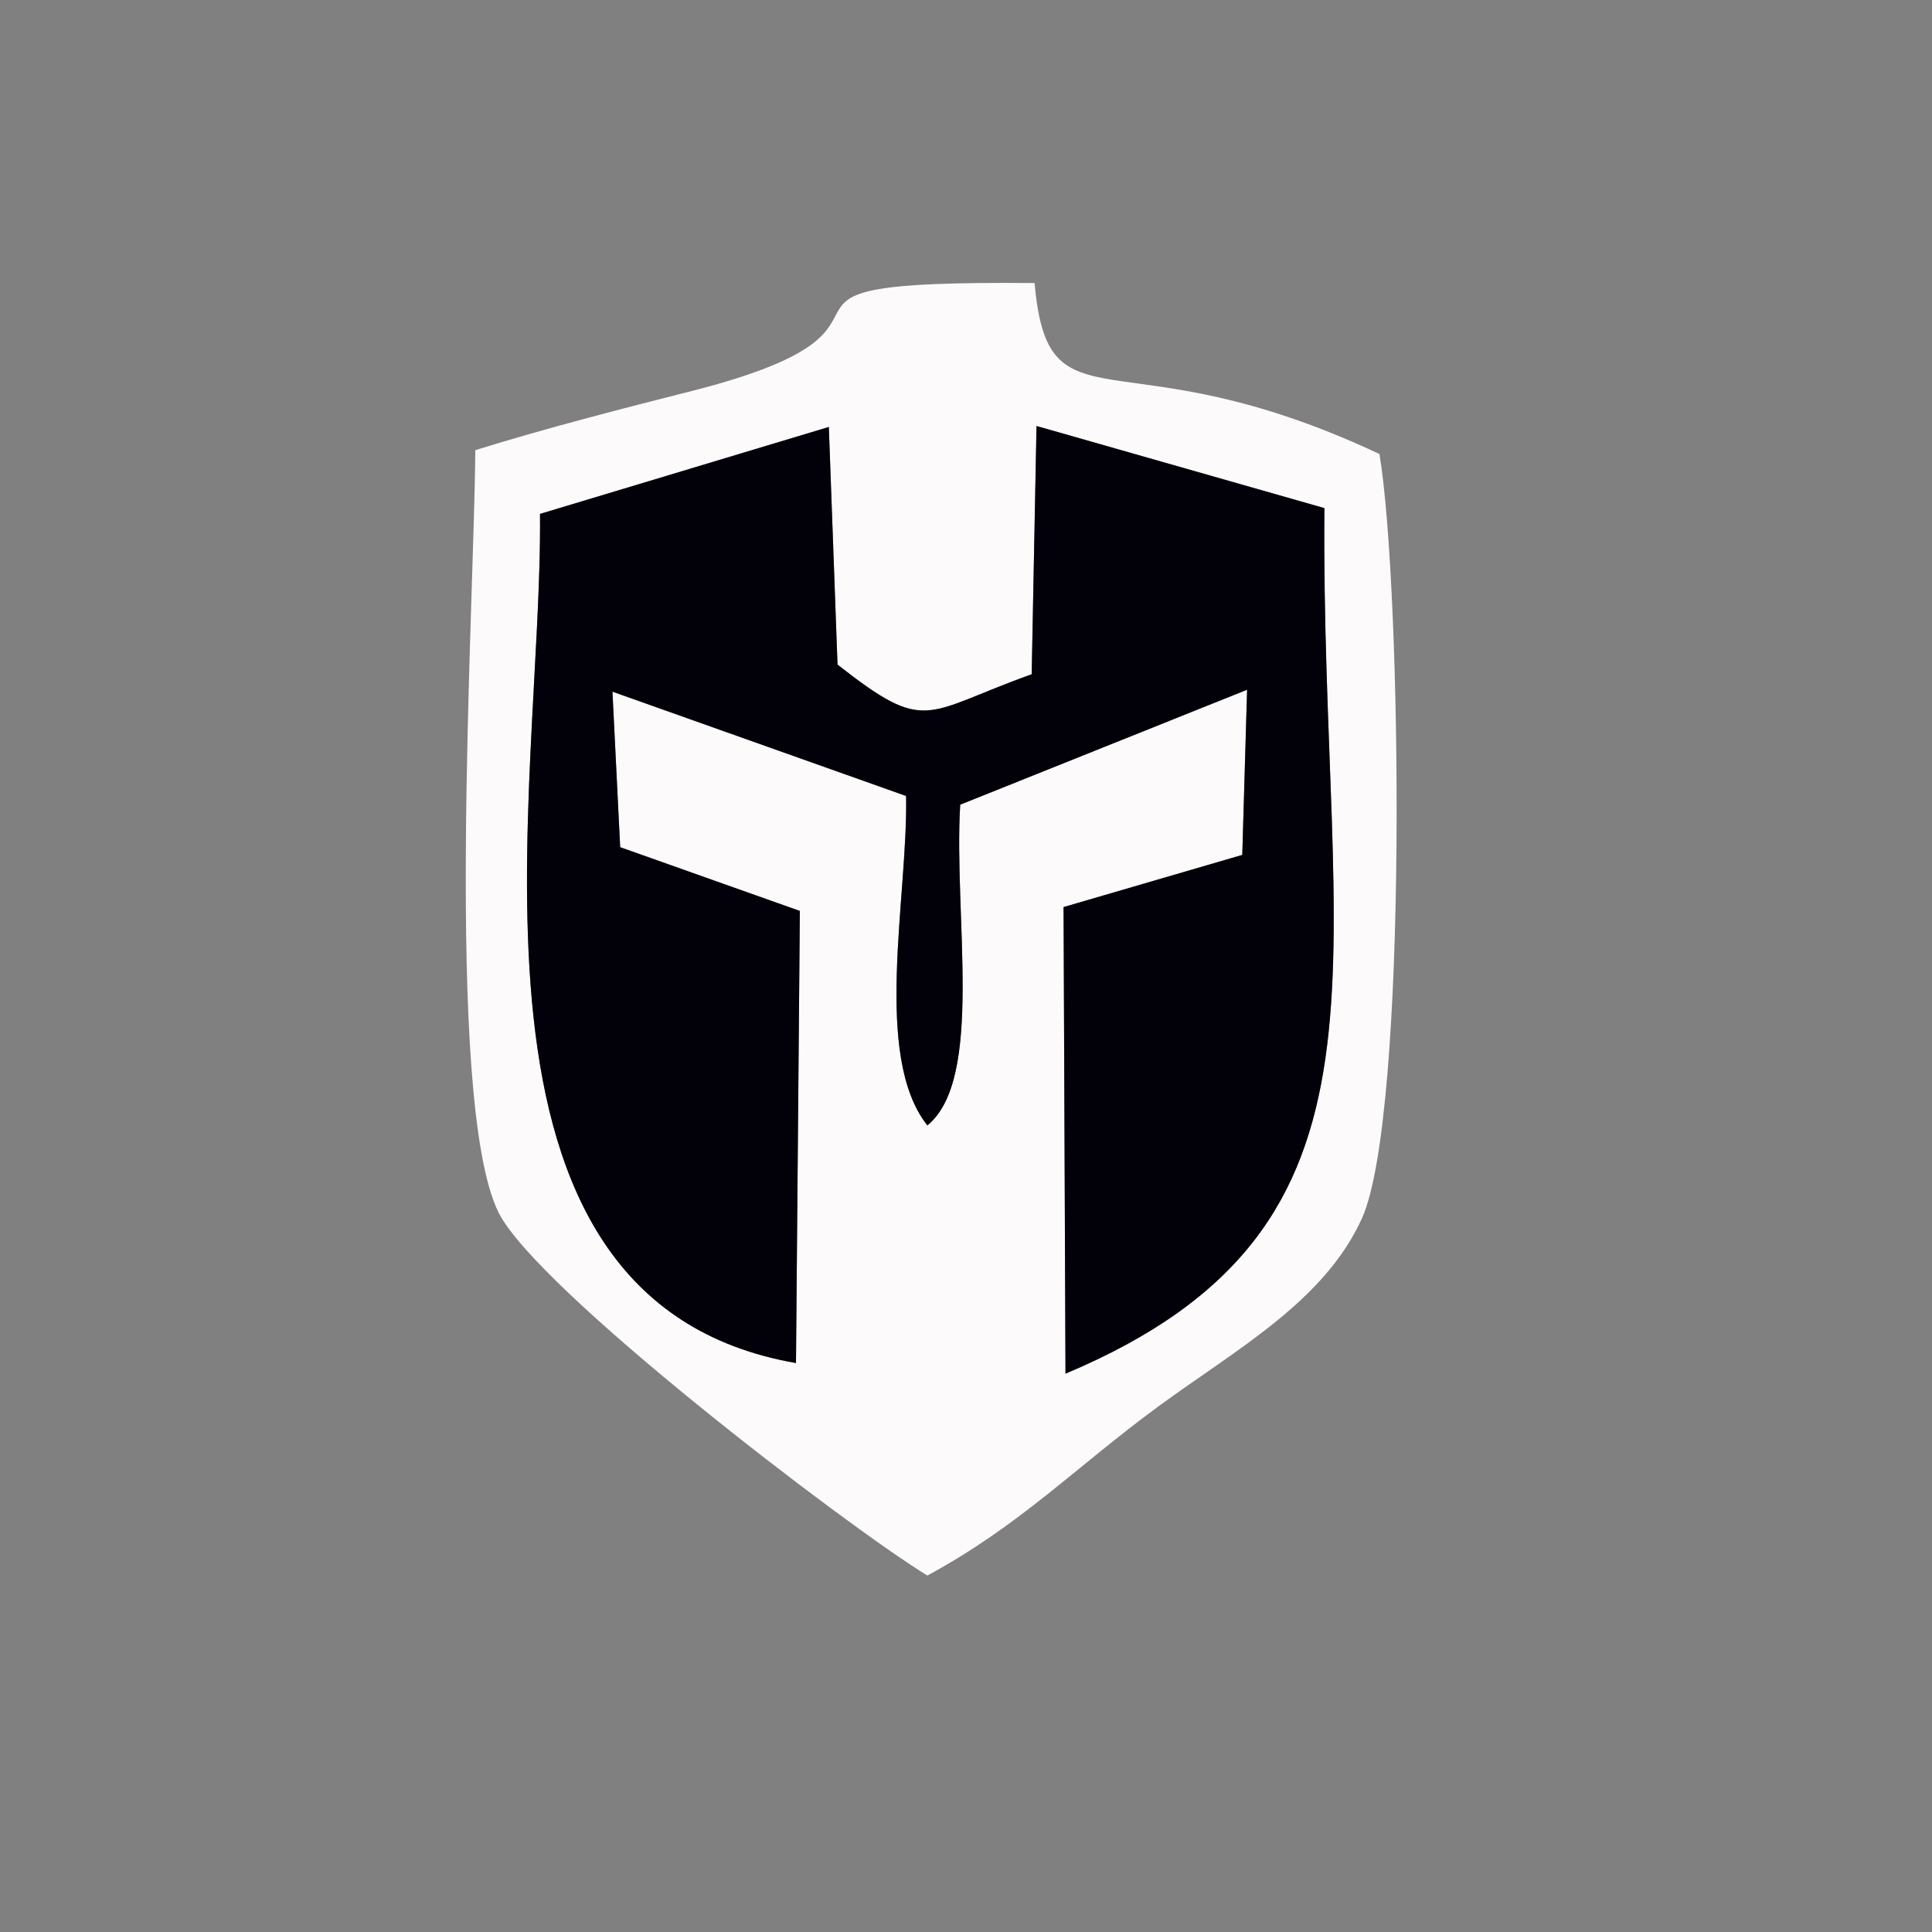
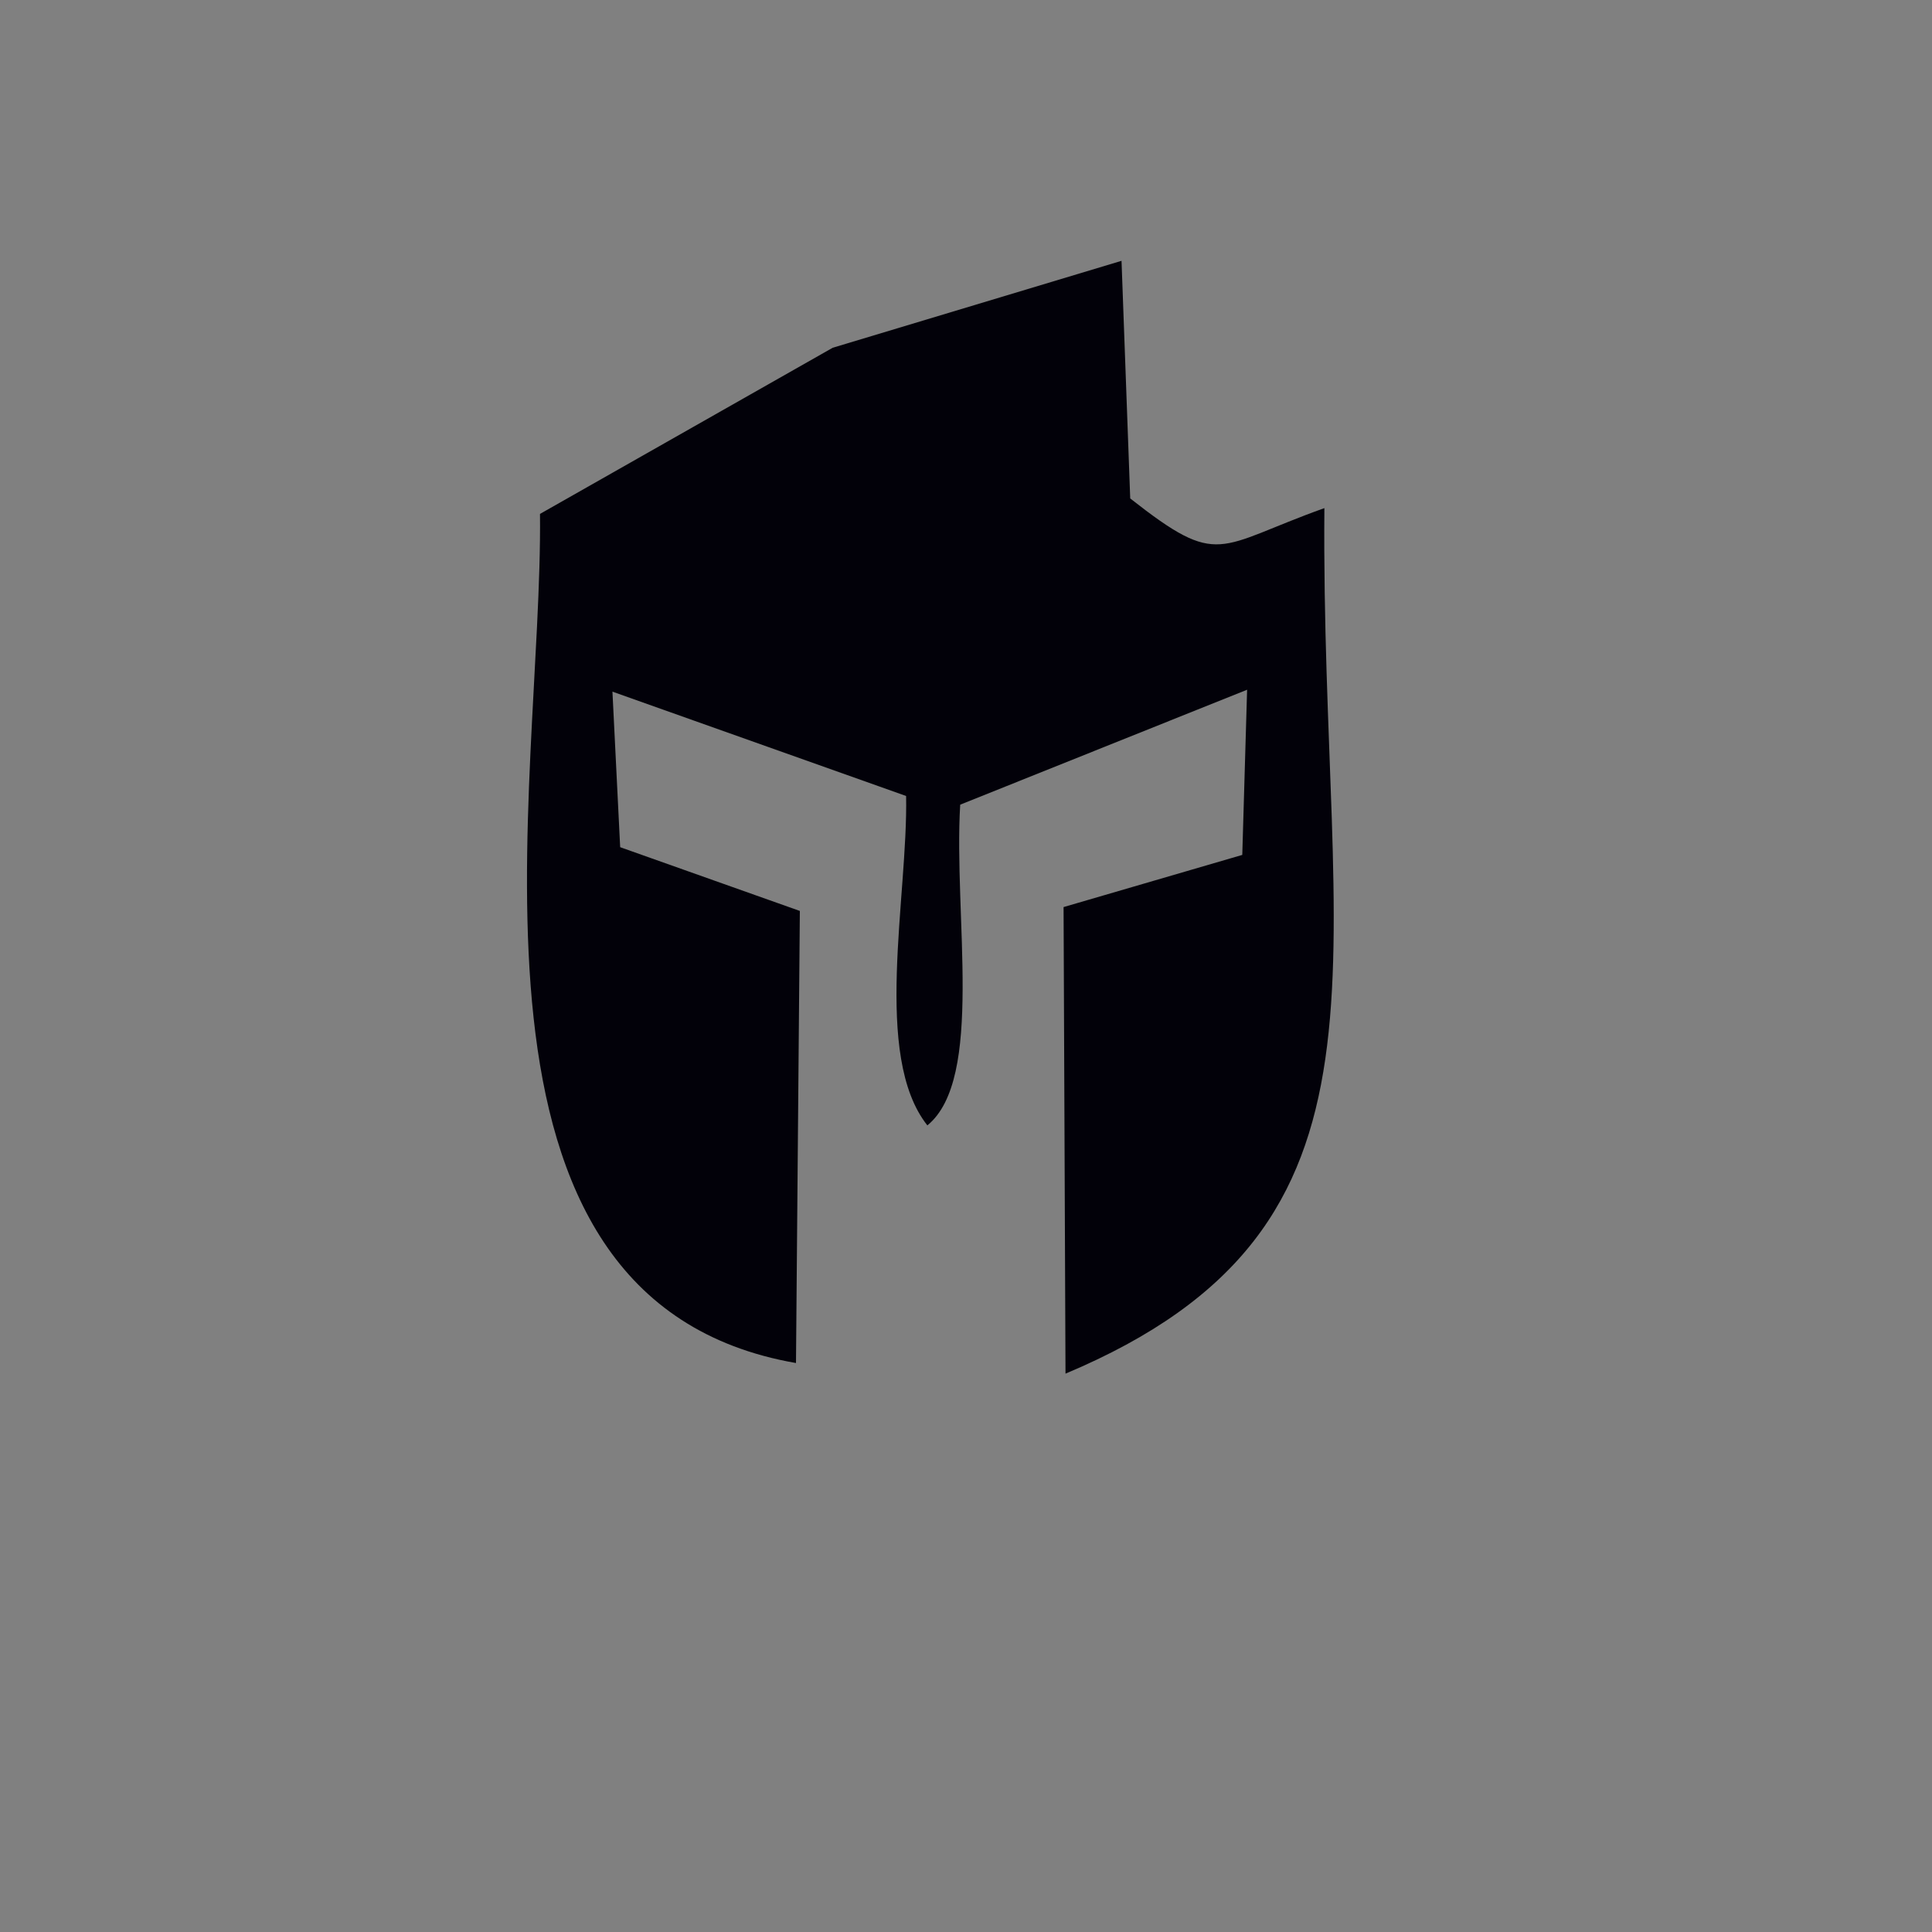
<svg xmlns="http://www.w3.org/2000/svg" xml:space="preserve" width="20mm" height="20mm" version="1.1" style="shape-rendering:geometricPrecision; text-rendering:geometricPrecision; image-rendering:optimizeQuality; fill-rule:evenodd; clip-rule:evenodd" viewBox="0 0 2000 2000">
  <rect x="0" y="0" width="2000" height="2000" fill="#808080" stroke="none" />
  <defs>
    <style type="text/css"> .fil1 {fill:#020109} .fil0 {fill:#FCFAFB} </style>
  </defs>
  <g id="Слой_x0020_1">
    <g id="_1292771875184">
-       <path class="fil0" d="M858 442l9 246c93,73 89,50 201,10l5 -257 298 85c-4,478 96,743 -268,896l-2 -483 185 -54 5 -171 -297 119c-7,115 25,284 -34,332 -57,-72 -20,-236 -22,-341l-304 -108 8 161 186 66 -4 468c-374,-65 -262,-595 -265,-879l299 -90zm-366 24c-1,163 -33,673 24,789 39,79 359,324 444,376 96,-52 152,-111 239,-175 82,-60 172,-109 211,-195 48,-108 41,-654 18,-791 -270,-127 -343,-18 -357,-177 -340,-3 -85,41 -348,110 -79,20 -157,40 -231,63z" />
-       <path class="fil1" d="M559 532c3,284 -109,814 265,879l4 -468 -186 -66 -8 -161 304 108c2,105 -35,269 22,341 59,-48 27,-217 34,-332l297 -119 -5 171 -185 54 2 483c364,-153 264,-418 268,-896l-298 -85 -5 257c-112,40 -108,63 -201,-10l-9 -246 -299 90z" />
+       <path class="fil1" d="M559 532c3,284 -109,814 265,879l4 -468 -186 -66 -8 -161 304 108c2,105 -35,269 22,341 59,-48 27,-217 34,-332l297 -119 -5 171 -185 54 2 483c364,-153 264,-418 268,-896c-112,40 -108,63 -201,-10l-9 -246 -299 90z" />
    </g>
  </g>
</svg>